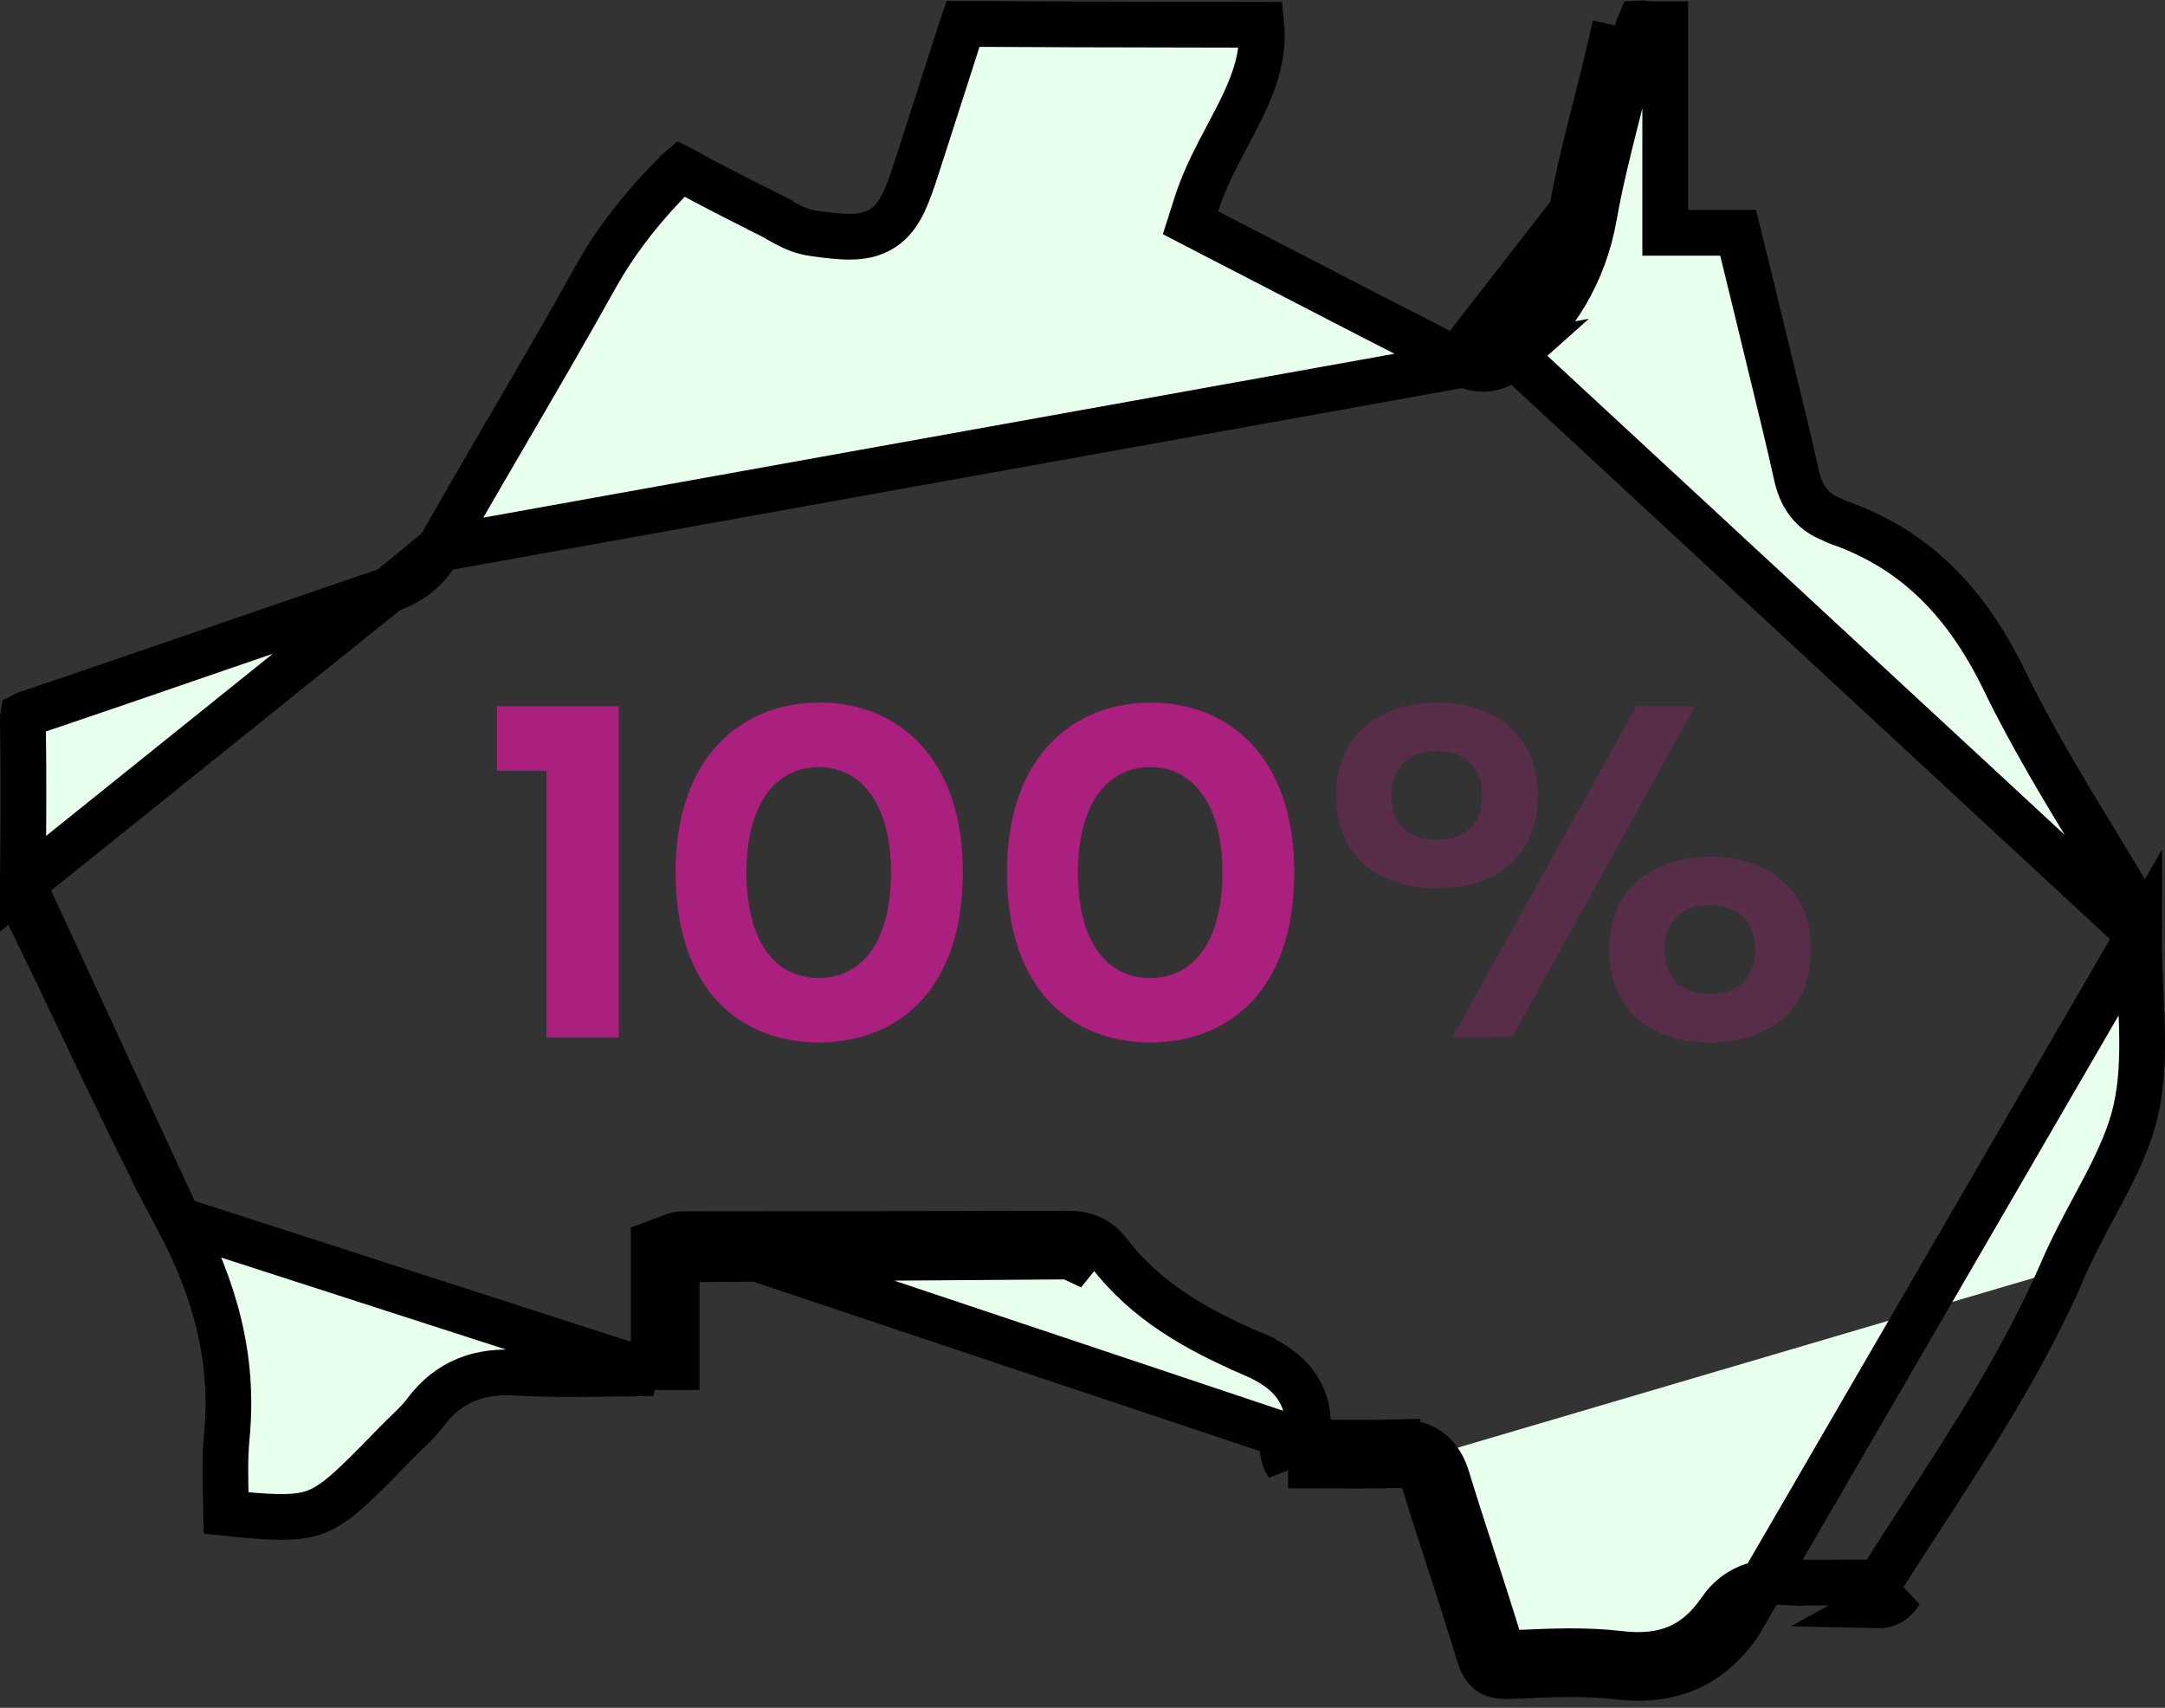
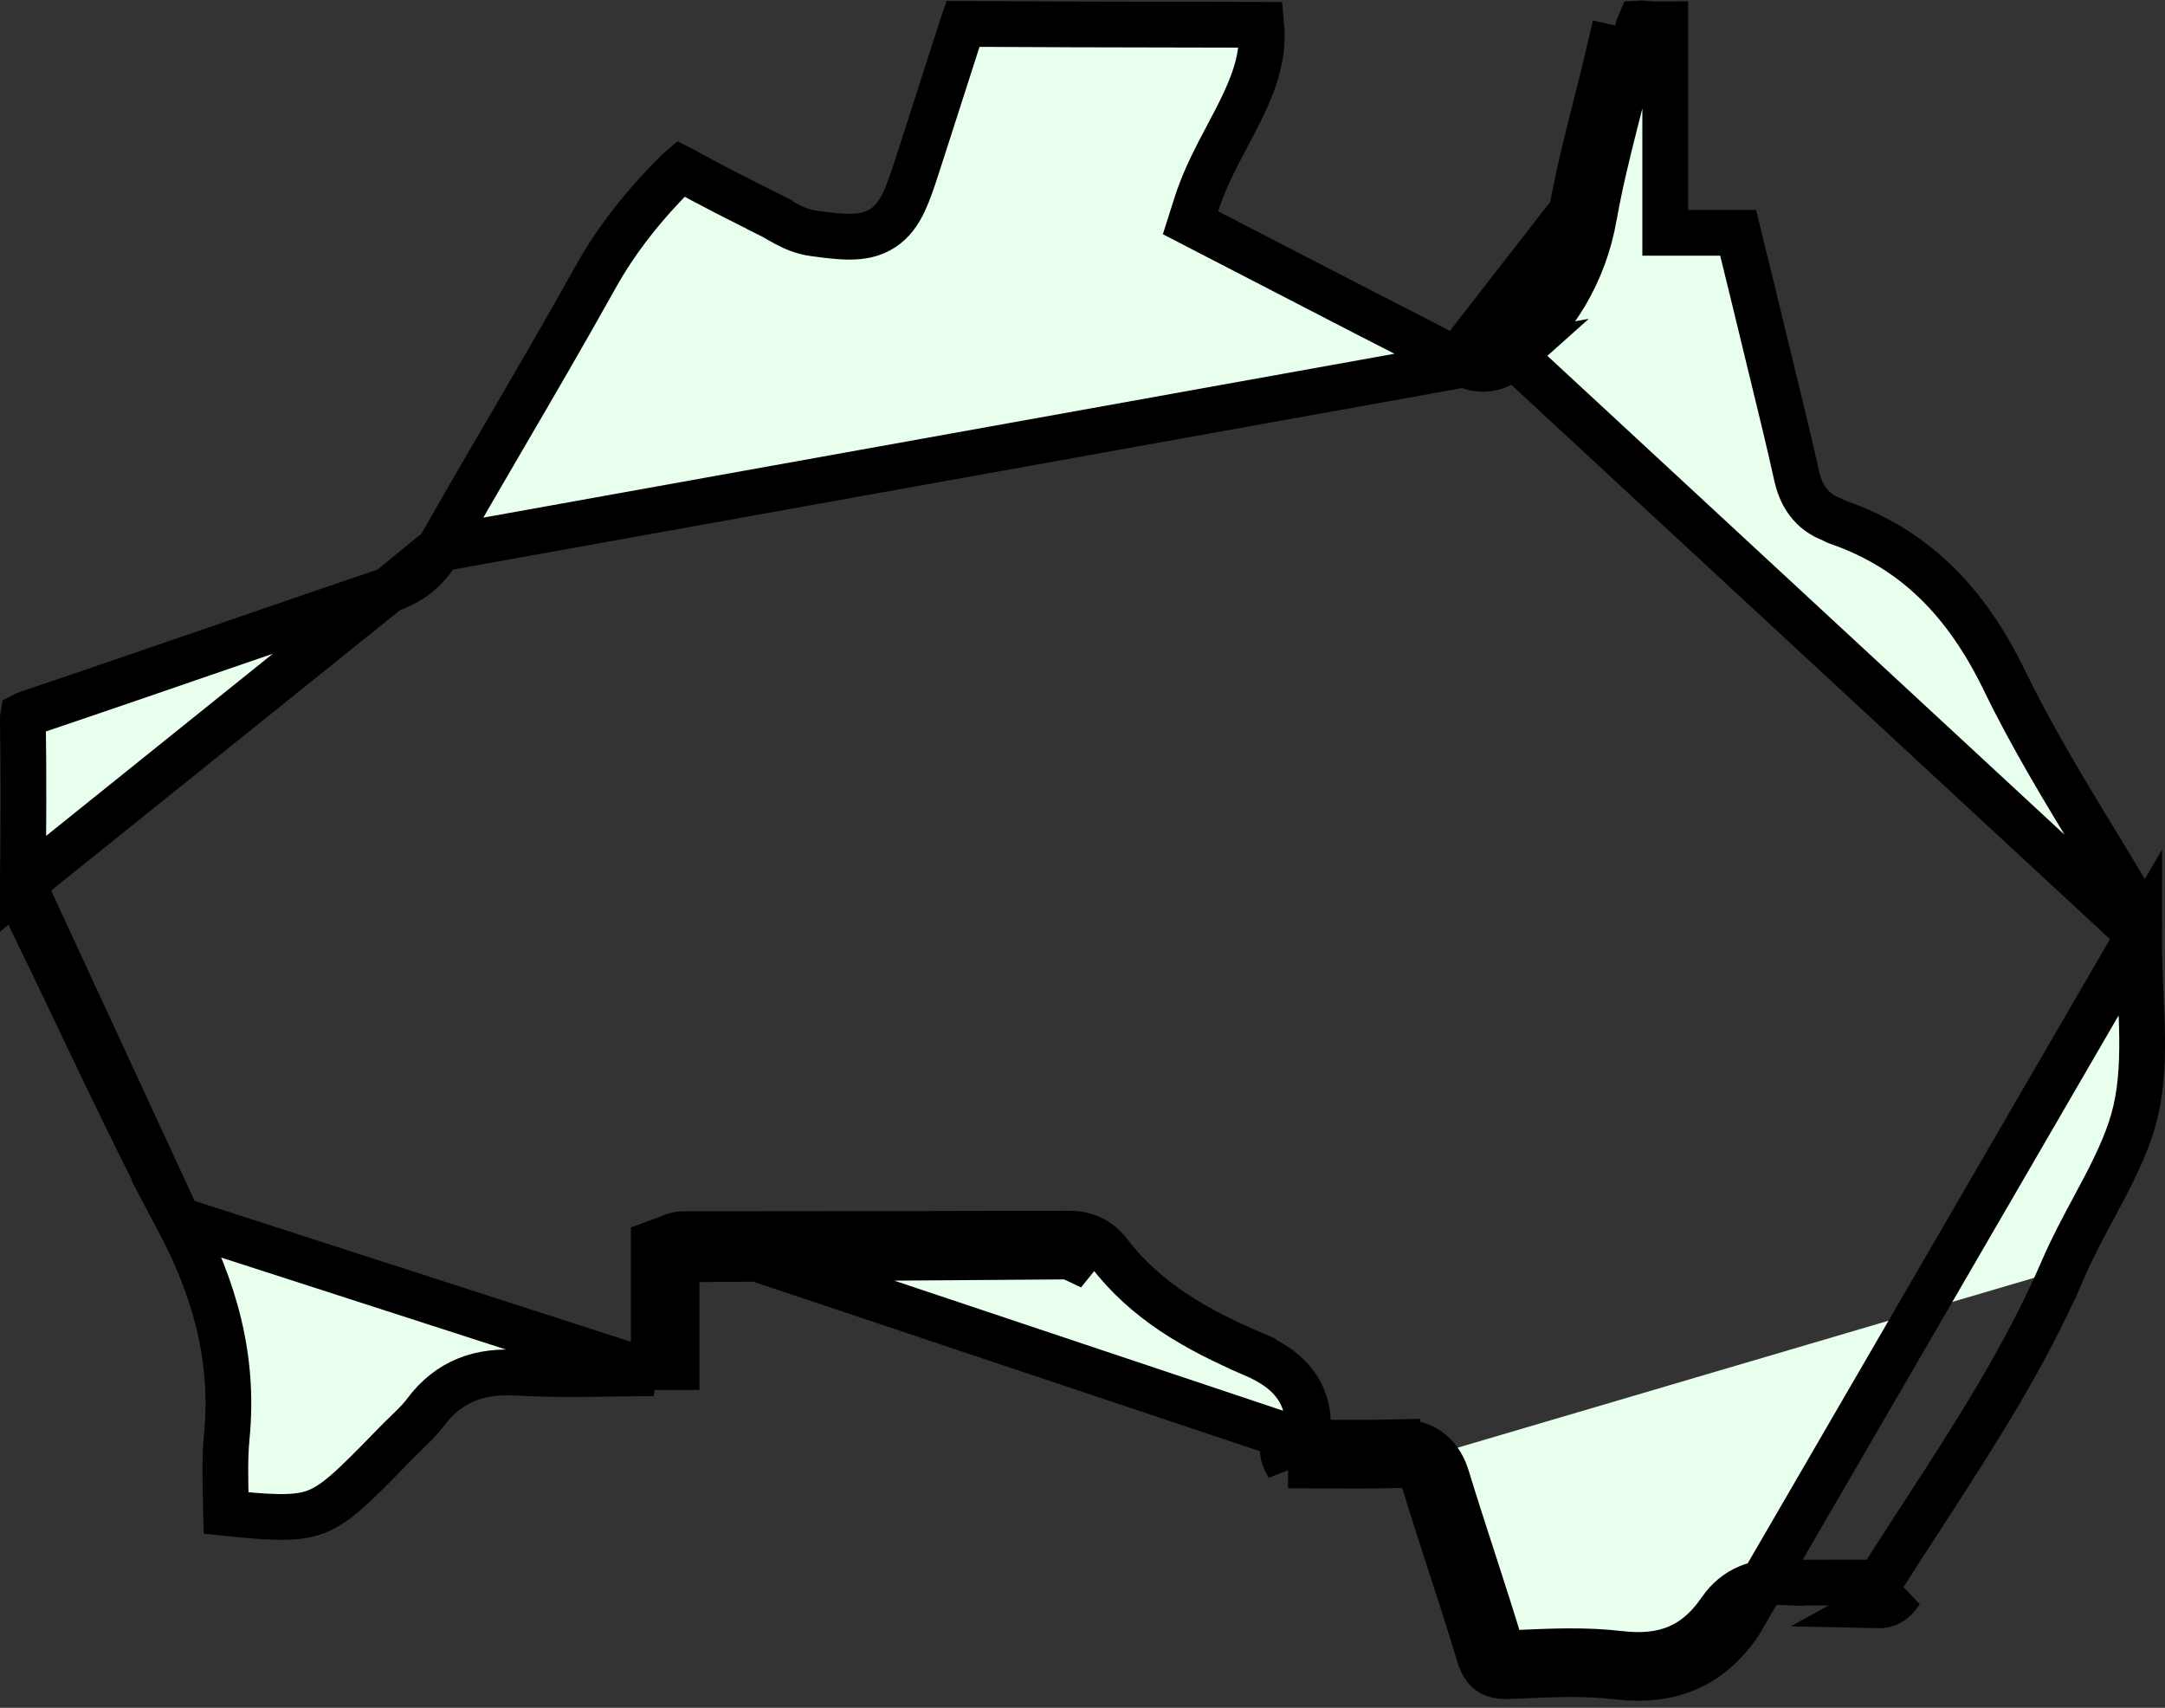
<svg xmlns="http://www.w3.org/2000/svg" width="71" height="56" viewBox="0 0 71 56" fill="none">
  <rect x="0" y="0" width="71" height="56" fill="#333333" stroke="none" />
-   <path d="M51.545 6.933C51.235 8.678 50.403 9.987 49.135 11.1C48.803 11.398 48.583 11.411 48.217 11.211L51.545 6.933ZM51.545 6.933C51.755 5.742 52.054 4.569 52.353 3.395C52.569 2.547 52.785 1.699 52.968 0.843L51.545 6.933ZM49.633 11.66C49.422 11.849 49.141 12.047 48.771 12.088C48.4 12.128 48.087 11.994 47.857 11.869L47.855 11.868C47.126 11.467 46.386 11.09 45.634 10.706C45.381 10.577 45.126 10.447 44.869 10.315L44.868 10.315C43.109 9.407 41.35 8.498 39.604 7.595L39.042 7.304L39.234 6.701C39.436 6.067 39.718 5.48 39.999 4.936C40.092 4.757 40.182 4.586 40.271 4.419C40.46 4.061 40.64 3.722 40.805 3.367C41.201 2.518 41.449 1.713 41.362 0.813C40.528 0.811 39.693 0.81 38.858 0.808C36.432 0.804 34.003 0.799 31.577 0.784C31.571 0.801 31.566 0.819 31.559 0.838C31.555 0.851 31.551 0.865 31.546 0.881C31.221 1.9 30.891 2.919 30.563 3.937C30.398 4.446 30.234 4.955 30.071 5.462L30.071 5.463C29.924 5.916 29.79 6.314 29.64 6.629C29.486 6.949 29.28 7.267 28.943 7.485C28.603 7.705 28.229 7.761 27.874 7.762C27.529 7.764 27.121 7.713 26.663 7.649L26.662 7.649C26.315 7.6 26.025 7.469 25.8 7.35C25.702 7.299 25.606 7.243 25.523 7.196C25.511 7.189 25.5 7.183 25.489 7.176C25.394 7.122 25.314 7.077 25.237 7.039L25.237 7.038L25.229 7.034C24.274 6.557 23.3 6.07 22.349 5.536C22.34 5.531 22.332 5.527 22.324 5.523C22.305 5.539 22.281 5.561 22.251 5.591C21.179 6.655 20.253 7.788 19.52 9.105L19.52 9.105C18.537 10.87 17.511 12.628 16.49 14.378C15.784 15.588 15.081 16.794 14.395 17.997L49.633 11.66ZM49.633 11.66C51.009 10.451 51.94 8.997 52.283 7.064L52.283 7.063C52.459 6.066 52.7 5.076 52.956 4.067C52.996 3.907 53.038 3.746 53.079 3.584C53.295 2.736 53.515 1.872 53.701 1.001C53.727 0.88 53.753 0.808 53.771 0.768C53.803 0.766 53.857 0.765 53.942 0.774C54.154 0.798 54.383 0.802 54.61 0.8V6.884V7.634H55.36H57.001C57.362 9.101 57.715 10.542 58.062 11.987L58.063 11.989C58.105 12.162 58.147 12.335 58.189 12.508C58.441 13.541 58.69 14.563 58.917 15.592C58.98 15.877 59.087 16.183 59.291 16.454C59.492 16.721 59.76 16.916 60.087 17.035C60.1 17.042 60.117 17.052 60.135 17.062C60.17 17.081 60.22 17.106 60.283 17.128C62.814 18.004 64.5 19.763 65.738 22.319L65.738 22.32C66.633 24.163 67.707 25.93 68.759 27.66C69.137 28.282 69.512 28.899 69.876 29.514C70.098 29.893 70.183 30.182 70.15 30.491L70.146 30.53V30.57V30.57V30.57V30.57V30.571V30.571V30.571V30.571V30.571V30.572V30.572V30.572V30.572V30.572V30.572V30.572V30.573V30.573V30.573V30.573V30.573V30.573V30.573V30.574V30.574V30.574V30.574V30.574V30.575V30.575V30.575V30.575V30.575V30.575V30.575V30.576V30.576V30.576V30.576V30.576V30.576V30.577V30.577V30.577V30.577V30.577V30.577V30.578V30.578V30.578V30.578V30.578V30.578V30.578V30.579V30.579V30.579V30.579V30.579V30.579V30.58V30.58V30.58V30.58V30.58V30.58V30.581V30.581V30.581V30.581V30.581V30.581V30.582V30.582V30.582V30.582V30.582V30.582V30.583V30.583V30.583V30.583V30.583V30.583V30.584V30.584V30.584V30.584V30.584V30.584V30.584V30.585V30.585V30.585V30.585V30.585V30.585V30.586V30.586V30.586V30.586V30.586V30.587V30.587V30.587V30.587V30.587V30.587V30.587V30.588V30.588V30.588V30.588V30.588V30.588V30.589V30.589V30.589V30.589V30.589V30.59V30.59V30.59V30.59V30.59V30.59V30.59V30.591V30.591V30.591V30.591V30.591V30.591V30.592V30.592V30.592V30.592V30.592V30.593V30.593V30.593V30.593V30.593V30.593V30.593V30.594V30.594V30.594V30.594V30.594V30.595V30.595V30.595V30.595V30.595V30.595V30.596V30.596V30.596V30.596V30.596V30.596V30.596V30.597V30.597V30.597V30.597V30.597V30.598V30.598V30.598V30.598V30.598V30.598V30.599V30.599V30.599V30.599V30.599V30.599V30.599V30.6V30.6V30.6V30.6V30.6V30.601V30.601V30.601V30.601V30.601V30.601V30.602V30.602V30.602V30.602V30.602V30.602V30.602V30.603V30.603V30.603V30.603V30.603V30.604V30.604V30.604V30.604V30.604V30.604V30.605V30.605V30.605V30.605V30.605V30.605V30.606V30.606V30.606V30.606V30.606V30.606V30.607V30.607V30.607V30.607V30.607V30.607V30.608V30.608V30.608V30.608V30.608V30.608V30.609V30.609V30.609V30.609V30.609V30.61V30.61V30.61V30.61V30.61V30.61V30.61V30.611V30.611V30.611V30.611V30.611V30.611V30.612V30.612V30.612V30.612V30.612V30.613V30.613V30.613V30.613V30.613V30.613V30.613V30.614V30.614V30.614V30.614V30.614V30.615V30.615V30.615V30.615V30.615V30.615V30.616V30.616V30.616V30.616V30.616V30.616V30.617V30.617V30.617V30.617V30.617V30.617V30.618V30.618V30.618V30.618V30.618V30.619V30.619V30.619V30.619V30.619V30.619V30.619V30.62V30.62V30.62V30.62V30.62V30.62V30.621V30.621V30.621V30.621V30.621V30.622V30.622V30.622V30.622V30.622V30.622V30.622V30.623V30.623V30.623V30.623V30.623V30.623V30.624V30.624V30.624V30.624V30.624V30.625V30.625V30.625V30.625V30.625V30.625V30.625V30.626V30.626V30.626V30.626V30.626V30.627V30.627V30.627V30.627V30.627V30.627V30.628V30.628V30.628V30.628V30.628V30.628V30.629V30.629V30.629V30.629V30.629V30.629V30.63V30.63V30.63V30.63V30.63V30.63V30.631V30.631V30.631V30.631V30.631V30.631V30.632V30.632V30.632V30.632V30.632V30.632V30.633V30.633V30.633V30.633V30.633V30.633V30.634V30.634V30.634V30.634V30.634V30.634V30.635V30.635V30.635V30.635V30.635V30.635V30.636V30.636V30.636V30.636V30.636V30.636V30.637V30.637V30.637V30.637V30.637V30.637V30.638V30.638V30.638V30.638V30.638V30.638V30.639V30.639V30.639V30.639V30.639V30.639V30.64V30.64V30.64V30.64V30.64V30.64V30.64V30.641V30.641V30.641V30.641V30.641V30.642V30.642V30.642V30.642V30.642V30.642V30.642V30.643V30.643V30.643V30.643V30.643V30.643V30.644V30.644V30.644V30.644V30.644V30.644V30.645V30.645V30.645V30.645V30.645V30.645V30.646V30.646V30.646V30.646V30.646V30.646V30.646V30.647V30.647V30.647V30.647V30.647V30.648V30.648V30.648V30.648V30.648V30.648V30.648V30.649V30.649V30.649V30.649V30.649V30.649V30.65V30.65V30.65V30.65V30.65V30.65V30.651V30.651V30.651V30.651V30.651V30.651L49.633 11.66ZM67.655 41.62C67.953 40.93 68.319 40.246 68.667 39.598C68.79 39.368 68.911 39.143 69.026 38.923C69.477 38.058 69.853 37.243 70.044 36.404C70.237 35.556 70.267 34.646 70.243 33.669C70.234 33.312 70.217 32.932 70.2 32.542C70.172 31.915 70.144 31.265 70.146 30.653L57.041 53.228C56.05 54.675 54.726 55.178 53.019 54.973C51.983 54.85 50.926 54.897 49.876 54.943C49.747 54.949 49.618 54.954 49.489 54.959C48.928 54.982 48.67 54.808 48.502 54.243C48.206 53.261 47.89 52.286 47.573 51.311C47.29 50.439 47.007 49.566 46.738 48.687C46.587 48.193 46.35 48.029 45.859 48.042M67.655 41.62C67.655 41.62 67.655 41.62 67.655 41.62L68.344 41.917L67.655 41.62ZM67.655 41.62C66.413 44.505 64.732 47.094 63.011 49.745C62.57 50.424 62.127 51.106 61.689 51.798L61.688 51.799C61.651 51.858 61.627 51.882 61.618 51.889M61.618 51.889C61.617 51.89 61.616 51.89 61.615 51.89C61.605 51.892 61.58 51.896 61.534 51.895L61.532 51.895C61.062 51.885 60.592 51.888 60.133 51.891C60.072 51.892 60.011 51.892 59.951 51.893C59.431 51.896 58.925 51.897 58.424 51.877M61.618 51.889C61.613 51.894 61.613 51.893 61.617 51.891C61.618 51.89 61.619 51.889 61.62 51.889C61.621 51.888 61.621 51.889 61.618 51.889ZM58.424 51.877C58.424 51.877 58.424 51.877 58.424 51.877L58.395 52.627L58.424 51.877ZM58.424 51.877C58.074 51.864 57.702 51.898 57.344 52.045C56.974 52.197 56.666 52.451 56.424 52.802L56.423 52.804C55.995 53.428 55.523 53.812 55.008 54.028C54.488 54.247 53.868 54.319 53.109 54.228L53.108 54.228C52.006 54.097 50.886 54.147 49.843 54.193C49.713 54.199 49.585 54.205 49.458 54.21C49.368 54.214 49.316 54.209 49.288 54.205C49.273 54.178 49.249 54.125 49.22 54.029L49.22 54.026C48.937 53.088 48.636 52.157 48.337 51.234L48.287 51.081C48.004 50.208 47.722 49.34 47.456 48.468C47.359 48.151 47.196 47.806 46.867 47.567C46.535 47.327 46.159 47.283 45.839 47.292L45.859 48.042M45.859 48.042C44.991 48.064 44.12 48.059 43.273 48.055C42.925 48.053 42.581 48.051 42.242 48.051M45.859 48.042L45.84 47.292C44.984 47.314 44.132 47.309 43.289 47.305C43.138 47.304 42.988 47.303 42.838 47.302M42.242 48.051L42.873 47.646C42.826 47.572 42.817 47.527 42.814 47.504C42.81 47.475 42.811 47.436 42.826 47.364L42.827 47.361C42.831 47.342 42.834 47.322 42.838 47.302M42.242 48.051C42.031 47.721 42.044 47.446 42.091 47.214L42.242 48.051ZM42.838 47.302C42.967 46.6 42.878 45.972 42.51 45.443C42.156 44.934 41.614 44.622 41.081 44.393L41.081 44.392C39.219 43.595 37.561 42.648 36.368 41.08L36.367 41.077C36.026 40.633 35.564 40.45 35.06 40.45L35.058 40.45C31.897 40.46 28.734 40.463 25.571 40.465C24.516 40.466 23.462 40.467 22.407 40.468M42.838 47.302L22.407 40.468M35.06 41.2C35.362 41.2 35.591 41.298 35.772 41.534L35.06 41.2ZM35.06 41.2C31.899 41.21 28.735 41.213 25.572 41.215C24.517 41.216 23.462 41.217 22.408 41.218M35.06 41.2L22.188 41.294M22.188 41.294C22.23 41.278 22.262 41.264 22.29 41.253C22.342 41.231 22.374 41.218 22.408 41.218M22.188 41.294V45.576V41.294ZM22.408 41.218L22.407 40.468M22.408 41.218V40.468C22.408 40.468 22.407 40.468 22.407 40.468M22.407 40.468C22.232 40.468 22.095 40.523 22.048 40.542L22.046 40.543C22.014 40.555 21.998 40.562 21.985 40.568C21.969 40.575 21.958 40.579 21.929 40.59L21.438 40.771V41.294V45.026M22.407 40.468L21.438 45.026M21.438 45.026C21.433 45.026 21.427 45.026 21.421 45.026L21.416 45.026C21.009 45.029 20.606 45.035 20.208 45.041C19.102 45.057 18.026 45.074 16.948 45.01L16.947 45.01C16.383 44.977 15.83 45.026 15.308 45.236C14.777 45.45 14.331 45.807 13.954 46.309L13.952 46.312C13.829 46.478 13.679 46.638 13.498 46.816C13.445 46.868 13.386 46.926 13.323 46.986C13.192 47.113 13.047 47.254 12.918 47.389C11.529 48.823 10.961 49.362 10.303 49.593C9.989 49.703 9.617 49.751 9.052 49.738C8.612 49.728 8.088 49.682 7.415 49.611C7.412 49.474 7.409 49.338 7.406 49.204C7.388 48.482 7.37 47.803 7.437 47.103C7.692 44.49 7.012 42.201 5.84 39.99L21.438 45.026ZM0.75 28.983C0.747 29.391 0.828 29.743 1.006 30.107L1.006 30.108C1.535 31.191 2.05 32.273 2.564 33.351C3.63 35.588 4.687 37.809 5.84 39.99L0.75 28.983ZM0.75 28.983C0.768 27.203 0.781 25.409 0.75 23.618C0.749 23.533 0.754 23.483 0.759 23.455C0.783 23.442 0.829 23.421 0.909 23.394L0.912 23.393C3.069 22.666 5.234 21.921 7.396 21.176C9.185 20.561 10.972 19.945 12.751 19.342L0.75 28.983ZM62.322 52.2C62.119 52.52 61.887 52.654 61.516 52.645L62.322 52.2ZM53.735 0.773C53.735 0.773 53.736 0.773 53.738 0.773C53.736 0.773 53.735 0.773 53.735 0.773ZM12.751 19.341C13.463 19.1 13.995 18.698 14.395 17.997L12.751 19.341Z" fill="#E9FFEE" stroke="black" stroke-width="1.5" class="svg-elem-1" />
-   <path d="M17.92 34.017V25.272H16.3V23.157H20.29V34.017H17.92ZM26.85 34.182C24.36 34.182 22.155 32.547 22.155 28.602C22.155 24.732 24.39 23.037 26.88 23.037C29.34 23.037 31.575 24.732 31.575 28.602C31.575 32.547 29.355 34.182 26.85 34.182ZM26.85 32.067C28.29 32.067 29.22 30.852 29.22 28.602C29.22 26.412 28.275 25.152 26.85 25.152C25.41 25.152 24.48 26.412 24.48 28.602C24.48 30.852 25.395 32.067 26.85 32.067ZM37.719 34.182C35.229 34.182 33.024 32.547 33.024 28.602C33.024 24.732 35.259 23.037 37.749 23.037C40.209 23.037 42.444 24.732 42.444 28.602C42.444 32.547 40.224 34.182 37.719 34.182ZM37.719 32.067C39.159 32.067 40.089 30.852 40.089 28.602C40.089 26.412 39.144 25.152 37.719 25.152C36.279 25.152 35.349 26.412 35.349 28.602C35.349 30.852 36.264 32.067 37.719 32.067Z" fill="#AB207F" class="svg-elem-2" />
-   <path d="M47.133 29.127C45.378 29.127 43.818 28.242 43.818 26.082C43.818 23.967 45.393 23.037 47.148 23.037C48.858 23.037 50.433 23.967 50.433 26.082C50.433 28.242 48.873 29.127 47.133 29.127ZM47.628 34.017L53.658 23.157H55.593L49.593 34.002L47.628 34.017ZM47.133 27.537C48.033 27.537 48.603 27.027 48.603 26.082C48.603 25.167 48.033 24.627 47.133 24.627C46.203 24.627 45.633 25.152 45.633 26.082C45.633 27.027 46.203 27.537 47.133 27.537ZM56.088 34.182C54.333 34.182 52.773 33.297 52.773 31.137C52.773 29.022 54.348 28.092 56.103 28.092C57.813 28.092 59.388 29.022 59.388 31.137C59.388 33.297 57.828 34.182 56.088 34.182ZM56.088 32.592C56.988 32.592 57.558 32.082 57.558 31.137C57.558 30.222 56.988 29.682 56.088 29.682C55.158 29.682 54.588 30.207 54.588 31.137C54.588 32.082 55.158 32.592 56.088 32.592Z" fill="#AB207F" fill-opacity="0.3" class="svg-elem-3" />
+   <path d="M51.545 6.933C51.235 8.678 50.403 9.987 49.135 11.1C48.803 11.398 48.583 11.411 48.217 11.211L51.545 6.933ZM51.545 6.933C51.755 5.742 52.054 4.569 52.353 3.395C52.569 2.547 52.785 1.699 52.968 0.843L51.545 6.933ZM49.633 11.66C49.422 11.849 49.141 12.047 48.771 12.088C48.4 12.128 48.087 11.994 47.857 11.869L47.855 11.868C47.126 11.467 46.386 11.09 45.634 10.706C45.381 10.577 45.126 10.447 44.869 10.315L44.868 10.315C43.109 9.407 41.35 8.498 39.604 7.595L39.042 7.304L39.234 6.701C39.436 6.067 39.718 5.48 39.999 4.936C40.092 4.757 40.182 4.586 40.271 4.419C40.46 4.061 40.64 3.722 40.805 3.367C41.201 2.518 41.449 1.713 41.362 0.813C40.528 0.811 39.693 0.81 38.858 0.808C36.432 0.804 34.003 0.799 31.577 0.784C31.571 0.801 31.566 0.819 31.559 0.838C31.555 0.851 31.551 0.865 31.546 0.881C31.221 1.9 30.891 2.919 30.563 3.937C30.398 4.446 30.234 4.955 30.071 5.462L30.071 5.463C29.924 5.916 29.79 6.314 29.64 6.629C29.486 6.949 29.28 7.267 28.943 7.485C28.603 7.705 28.229 7.761 27.874 7.762C27.529 7.764 27.121 7.713 26.663 7.649L26.662 7.649C26.315 7.6 26.025 7.469 25.8 7.35C25.702 7.299 25.606 7.243 25.523 7.196C25.511 7.189 25.5 7.183 25.489 7.176C25.394 7.122 25.314 7.077 25.237 7.039L25.237 7.038L25.229 7.034C24.274 6.557 23.3 6.07 22.349 5.536C22.34 5.531 22.332 5.527 22.324 5.523C22.305 5.539 22.281 5.561 22.251 5.591C21.179 6.655 20.253 7.788 19.52 9.105L19.52 9.105C18.537 10.87 17.511 12.628 16.49 14.378C15.784 15.588 15.081 16.794 14.395 17.997L49.633 11.66ZM49.633 11.66C51.009 10.451 51.94 8.997 52.283 7.064L52.283 7.063C52.459 6.066 52.7 5.076 52.956 4.067C52.996 3.907 53.038 3.746 53.079 3.584C53.295 2.736 53.515 1.872 53.701 1.001C53.727 0.88 53.753 0.808 53.771 0.768C53.803 0.766 53.857 0.765 53.942 0.774C54.154 0.798 54.383 0.802 54.61 0.8V6.884V7.634H55.36H57.001C57.362 9.101 57.715 10.542 58.062 11.987L58.063 11.989C58.105 12.162 58.147 12.335 58.189 12.508C58.441 13.541 58.69 14.563 58.917 15.592C58.98 15.877 59.087 16.183 59.291 16.454C59.492 16.721 59.76 16.916 60.087 17.035C60.1 17.042 60.117 17.052 60.135 17.062C60.17 17.081 60.22 17.106 60.283 17.128C62.814 18.004 64.5 19.763 65.738 22.319L65.738 22.32C66.633 24.163 67.707 25.93 68.759 27.66C69.137 28.282 69.512 28.899 69.876 29.514C70.098 29.893 70.183 30.182 70.15 30.491L70.146 30.53V30.57V30.57V30.57V30.57V30.571V30.571V30.571V30.571V30.571V30.572V30.572V30.572V30.572V30.572V30.572V30.572V30.573V30.573V30.573V30.573V30.573V30.573V30.573V30.574V30.574V30.574V30.574V30.574V30.575V30.575V30.575V30.575V30.575V30.575V30.575V30.576V30.576V30.576V30.576V30.576V30.576V30.577V30.577V30.577V30.577V30.577V30.577V30.578V30.578V30.578V30.578V30.578V30.578V30.578V30.579V30.579V30.579V30.579V30.579V30.579V30.58V30.58V30.58V30.58V30.58V30.58V30.581V30.581V30.581V30.581V30.581V30.581V30.582V30.582V30.582V30.582V30.582V30.582V30.583V30.583V30.583V30.583V30.583V30.583V30.584V30.584V30.584V30.584V30.584V30.584V30.584V30.585V30.585V30.585V30.585V30.585V30.585V30.586V30.586V30.586V30.586V30.586V30.587V30.587V30.587V30.587V30.587V30.587V30.587V30.588V30.588V30.588V30.588V30.588V30.588V30.589V30.589V30.589V30.589V30.589V30.59V30.59V30.59V30.59V30.59V30.59V30.59V30.591V30.591V30.591V30.591V30.591V30.591V30.592V30.592V30.592V30.592V30.592V30.593V30.593V30.593V30.593V30.593V30.593V30.593V30.594V30.594V30.594V30.594V30.594V30.595V30.595V30.595V30.595V30.595V30.595V30.596V30.596V30.596V30.596V30.596V30.596V30.596V30.597V30.597V30.597V30.597V30.597V30.598V30.598V30.598V30.598V30.598V30.598V30.599V30.599V30.599V30.599V30.599V30.599V30.599V30.6V30.6V30.6V30.6V30.6V30.601V30.601V30.601V30.601V30.601V30.601V30.602V30.602V30.602V30.602V30.602V30.602V30.603V30.603V30.603V30.603V30.603V30.604V30.604V30.604V30.604V30.604V30.604V30.605V30.605V30.605V30.605V30.605V30.605V30.606V30.606V30.606V30.606V30.606V30.606V30.607V30.607V30.607V30.607V30.607V30.607V30.608V30.608V30.608V30.608V30.608V30.608V30.609V30.609V30.609V30.609V30.609V30.61V30.61V30.61V30.61V30.61V30.61V30.61V30.611V30.611V30.611V30.611V30.611V30.611V30.612V30.612V30.612V30.612V30.612V30.613V30.613V30.613V30.613V30.613V30.613V30.613V30.614V30.614V30.614V30.614V30.614V30.615V30.615V30.615V30.615V30.615V30.615V30.616V30.616V30.616V30.616V30.616V30.616V30.617V30.617V30.617V30.617V30.617V30.617V30.618V30.618V30.618V30.618V30.618V30.619V30.619V30.619V30.619V30.619V30.619V30.619V30.62V30.62V30.62V30.62V30.62V30.62V30.621V30.621V30.621V30.621V30.621V30.622V30.622V30.622V30.622V30.622V30.622V30.622V30.623V30.623V30.623V30.623V30.623V30.623V30.624V30.624V30.624V30.624V30.624V30.625V30.625V30.625V30.625V30.625V30.625V30.625V30.626V30.626V30.626V30.626V30.626V30.627V30.627V30.627V30.627V30.627V30.627V30.628V30.628V30.628V30.628V30.628V30.628V30.629V30.629V30.629V30.629V30.629V30.629V30.63V30.63V30.63V30.63V30.63V30.63V30.631V30.631V30.631V30.631V30.631V30.631V30.632V30.632V30.632V30.632V30.632V30.632V30.633V30.633V30.633V30.633V30.633V30.633V30.634V30.634V30.634V30.634V30.634V30.634V30.635V30.635V30.635V30.635V30.635V30.635V30.636V30.636V30.636V30.636V30.636V30.636V30.637V30.637V30.637V30.637V30.637V30.637V30.638V30.638V30.638V30.638V30.638V30.638V30.639V30.639V30.639V30.639V30.639V30.639V30.64V30.64V30.64V30.64V30.64V30.64V30.64V30.641V30.641V30.641V30.641V30.641V30.642V30.642V30.642V30.642V30.642V30.642V30.642V30.643V30.643V30.643V30.643V30.643V30.643V30.644V30.644V30.644V30.644V30.644V30.644V30.645V30.645V30.645V30.645V30.645V30.645V30.646V30.646V30.646V30.646V30.646V30.646V30.646V30.647V30.647V30.647V30.647V30.647V30.648V30.648V30.648V30.648V30.648V30.648V30.648V30.649V30.649V30.649V30.649V30.649V30.649V30.65V30.65V30.65V30.65V30.65V30.65V30.651V30.651V30.651V30.651V30.651V30.651L49.633 11.66ZM67.655 41.62C67.953 40.93 68.319 40.246 68.667 39.598C68.79 39.368 68.911 39.143 69.026 38.923C69.477 38.058 69.853 37.243 70.044 36.404C70.237 35.556 70.267 34.646 70.243 33.669C70.234 33.312 70.217 32.932 70.2 32.542C70.172 31.915 70.144 31.265 70.146 30.653L57.041 53.228C56.05 54.675 54.726 55.178 53.019 54.973C51.983 54.85 50.926 54.897 49.876 54.943C49.747 54.949 49.618 54.954 49.489 54.959C48.928 54.982 48.67 54.808 48.502 54.243C48.206 53.261 47.89 52.286 47.573 51.311C47.29 50.439 47.007 49.566 46.738 48.687C46.587 48.193 46.35 48.029 45.859 48.042M67.655 41.62C67.655 41.62 67.655 41.62 67.655 41.62L68.344 41.917L67.655 41.62ZM67.655 41.62C66.413 44.505 64.732 47.094 63.011 49.745C62.57 50.424 62.127 51.106 61.689 51.798L61.688 51.799C61.651 51.858 61.627 51.882 61.618 51.889M61.618 51.889C61.617 51.89 61.616 51.89 61.615 51.89C61.605 51.892 61.58 51.896 61.534 51.895L61.532 51.895C61.062 51.885 60.592 51.888 60.133 51.891C60.072 51.892 60.011 51.892 59.951 51.893C59.431 51.896 58.925 51.897 58.424 51.877M61.618 51.889C61.613 51.894 61.613 51.893 61.617 51.891C61.618 51.89 61.619 51.889 61.62 51.889C61.621 51.888 61.621 51.889 61.618 51.889ZM58.424 51.877C58.424 51.877 58.424 51.877 58.424 51.877L58.395 52.627L58.424 51.877ZM58.424 51.877C58.074 51.864 57.702 51.898 57.344 52.045C56.974 52.197 56.666 52.451 56.424 52.802L56.423 52.804C55.995 53.428 55.523 53.812 55.008 54.028C54.488 54.247 53.868 54.319 53.109 54.228L53.108 54.228C52.006 54.097 50.886 54.147 49.843 54.193C49.713 54.199 49.585 54.205 49.458 54.21C49.368 54.214 49.316 54.209 49.288 54.205C49.273 54.178 49.249 54.125 49.22 54.029L49.22 54.026C48.937 53.088 48.636 52.157 48.337 51.234L48.287 51.081C48.004 50.208 47.722 49.34 47.456 48.468C47.359 48.151 47.196 47.806 46.867 47.567C46.535 47.327 46.159 47.283 45.839 47.292L45.859 48.042M45.859 48.042C44.991 48.064 44.12 48.059 43.273 48.055C42.925 48.053 42.581 48.051 42.242 48.051M45.859 48.042L45.84 47.292C44.984 47.314 44.132 47.309 43.289 47.305C43.138 47.304 42.988 47.303 42.838 47.302M42.242 48.051L42.873 47.646C42.826 47.572 42.817 47.527 42.814 47.504C42.81 47.475 42.811 47.436 42.826 47.364L42.827 47.361C42.831 47.342 42.834 47.322 42.838 47.302M42.242 48.051C42.031 47.721 42.044 47.446 42.091 47.214L42.242 48.051ZM42.838 47.302C42.967 46.6 42.878 45.972 42.51 45.443C42.156 44.934 41.614 44.622 41.081 44.393L41.081 44.392C39.219 43.595 37.561 42.648 36.368 41.08L36.367 41.077C36.026 40.633 35.564 40.45 35.06 40.45L35.058 40.45C31.897 40.46 28.734 40.463 25.571 40.465C24.516 40.466 23.462 40.467 22.407 40.468M42.838 47.302L22.407 40.468M35.06 41.2C35.362 41.2 35.591 41.298 35.772 41.534L35.06 41.2ZM35.06 41.2C31.899 41.21 28.735 41.213 25.572 41.215C24.517 41.216 23.462 41.217 22.408 41.218M35.06 41.2L22.188 41.294M22.188 41.294C22.23 41.278 22.262 41.264 22.29 41.253C22.342 41.231 22.374 41.218 22.408 41.218M22.188 41.294V45.576V41.294ZM22.408 41.218L22.407 40.468M22.408 41.218V40.468C22.408 40.468 22.407 40.468 22.407 40.468M22.407 40.468C22.232 40.468 22.095 40.523 22.048 40.542L22.046 40.543C22.014 40.555 21.998 40.562 21.985 40.568C21.969 40.575 21.958 40.579 21.929 40.59L21.438 40.771V41.294V45.026M22.407 40.468L21.438 45.026M21.438 45.026C21.433 45.026 21.427 45.026 21.421 45.026L21.416 45.026C21.009 45.029 20.606 45.035 20.208 45.041C19.102 45.057 18.026 45.074 16.948 45.01L16.947 45.01C16.383 44.977 15.83 45.026 15.308 45.236C14.777 45.45 14.331 45.807 13.954 46.309L13.952 46.312C13.829 46.478 13.679 46.638 13.498 46.816C13.445 46.868 13.386 46.926 13.323 46.986C13.192 47.113 13.047 47.254 12.918 47.389C11.529 48.823 10.961 49.362 10.303 49.593C9.989 49.703 9.617 49.751 9.052 49.738C8.612 49.728 8.088 49.682 7.415 49.611C7.412 49.474 7.409 49.338 7.406 49.204C7.388 48.482 7.37 47.803 7.437 47.103C7.692 44.49 7.012 42.201 5.84 39.99L21.438 45.026ZM0.75 28.983C0.747 29.391 0.828 29.743 1.006 30.107L1.006 30.108C1.535 31.191 2.05 32.273 2.564 33.351C3.63 35.588 4.687 37.809 5.84 39.99L0.75 28.983ZM0.75 28.983C0.768 27.203 0.781 25.409 0.75 23.618C0.749 23.533 0.754 23.483 0.759 23.455C0.783 23.442 0.829 23.421 0.909 23.394L0.912 23.393C3.069 22.666 5.234 21.921 7.396 21.176C9.185 20.561 10.972 19.945 12.751 19.342L0.75 28.983ZM62.322 52.2C62.119 52.52 61.887 52.654 61.516 52.645L62.322 52.2ZM53.735 0.773C53.735 0.773 53.736 0.773 53.738 0.773C53.736 0.773 53.735 0.773 53.735 0.773ZM12.751 19.341C13.463 19.1 13.995 18.698 14.395 17.997L12.751 19.341Z" fill="#E9FFEE" stroke="black" stroke-width="1.5" class="svg-elem-1" />
  <style>
/***************************************************
 * Generated by SVG Artista on 4/17/2024, 2:54:20 PM
 * MIT license (https://opensource.org/licenses/MIT)
 * W. https://svgartista.net
 **************************************************/

@-webkit-keyframes animate-svg-stroke-1 {
  0% {
    stroke-dashoffset: 497.306px;
    stroke-dasharray: 497.306px;
  }

  100% {
    stroke-dashoffset: 0;
    stroke-dasharray: 497.306px;
  }
}

@keyframes animate-svg-stroke-1 {
  0% {
    stroke-dashoffset: 497.306px;
    stroke-dasharray: 497.306px;
  }

  100% {
    stroke-dashoffset: 0;
    stroke-dasharray: 497.306px;
  }
}

@-webkit-keyframes animate-svg-fill-1 {
  0% {
    fill: transparent;
  }

  100% {
    fill: rgb(233, 255, 238);
  }
}

@keyframes animate-svg-fill-1 {
  0% {
    fill: transparent;
  }

  100% {
    fill: rgb(233, 255, 238);
  }
}

.svg-elem-1 {
  -webkit-animation: animate-svg-stroke-1 1s cubic-bezier(0.47, 0, 0.745, 0.715) 0s both,
                       animate-svg-fill-1 0.7s cubic-bezier(0.47, 0, 0.745, 0.715) 0.8s both;
          animation: animate-svg-stroke-1 1s cubic-bezier(0.47, 0, 0.745, 0.715) 0s both,
               animate-svg-fill-1 0.7s cubic-bezier(0.47, 0, 0.745, 0.715) 0.8s both;
}

@-webkit-keyframes animate-svg-stroke-2 {
  0% {
    stroke-dashoffset: 135.265px;
    stroke-dasharray: 135.265px;
  }

  100% {
    stroke-dashoffset: 0;
    stroke-dasharray: 135.265px;
  }
}

@keyframes animate-svg-stroke-2 {
  0% {
    stroke-dashoffset: 135.265px;
    stroke-dasharray: 135.265px;
  }

  100% {
    stroke-dashoffset: 0;
    stroke-dasharray: 135.265px;
  }
}

@-webkit-keyframes animate-svg-fill-2 {
  0% {
    fill: transparent;
  }

  100% {
    fill: rgb(171, 32, 127);
  }
}

@keyframes animate-svg-fill-2 {
  0% {
    fill: transparent;
  }

  100% {
    fill: rgb(171, 32, 127);
  }
}

.svg-elem-2 {
  -webkit-animation: animate-svg-stroke-2 1s cubic-bezier(0.47, 0, 0.745, 0.715) 0.12s both,
                       animate-svg-fill-2 0.7s cubic-bezier(0.47, 0, 0.745, 0.715) 0.9s both;
          animation: animate-svg-stroke-2 1s cubic-bezier(0.47, 0, 0.745, 0.715) 0.12s both,
               animate-svg-fill-2 0.7s cubic-bezier(0.47, 0, 0.745, 0.715) 0.9s both;
}

@-webkit-keyframes animate-svg-stroke-3 {
  0% {
    stroke-dashoffset: 90.268px;
    stroke-dasharray: 90.268px;
  }

  100% {
    stroke-dashoffset: 0;
    stroke-dasharray: 90.268px;
  }
}

@keyframes animate-svg-stroke-3 {
  0% {
    stroke-dashoffset: 90.268px;
    stroke-dasharray: 90.268px;
  }

  100% {
    stroke-dashoffset: 0;
    stroke-dasharray: 90.268px;
  }
}

@-webkit-keyframes animate-svg-fill-3 {
  0% {
    fill: transparent;
  }

  100% {
    fill: rgb(171, 32, 127);
  }
}

@keyframes animate-svg-fill-3 {
  0% {
    fill: transparent;
  }

  100% {
    fill: rgb(171, 32, 127);
  }
}

.svg-elem-3 {
  -webkit-animation: animate-svg-stroke-3 1s cubic-bezier(0.47, 0, 0.745, 0.715) 0.24s both,
                       animate-svg-fill-3 0.7s cubic-bezier(0.47, 0, 0.745, 0.715) 1s both;
          animation: animate-svg-stroke-3 1s cubic-bezier(0.47, 0, 0.745, 0.715) 0.24s both,
               animate-svg-fill-3 0.7s cubic-bezier(0.47, 0, 0.745, 0.715) 1s both;
}

</style>
</svg>